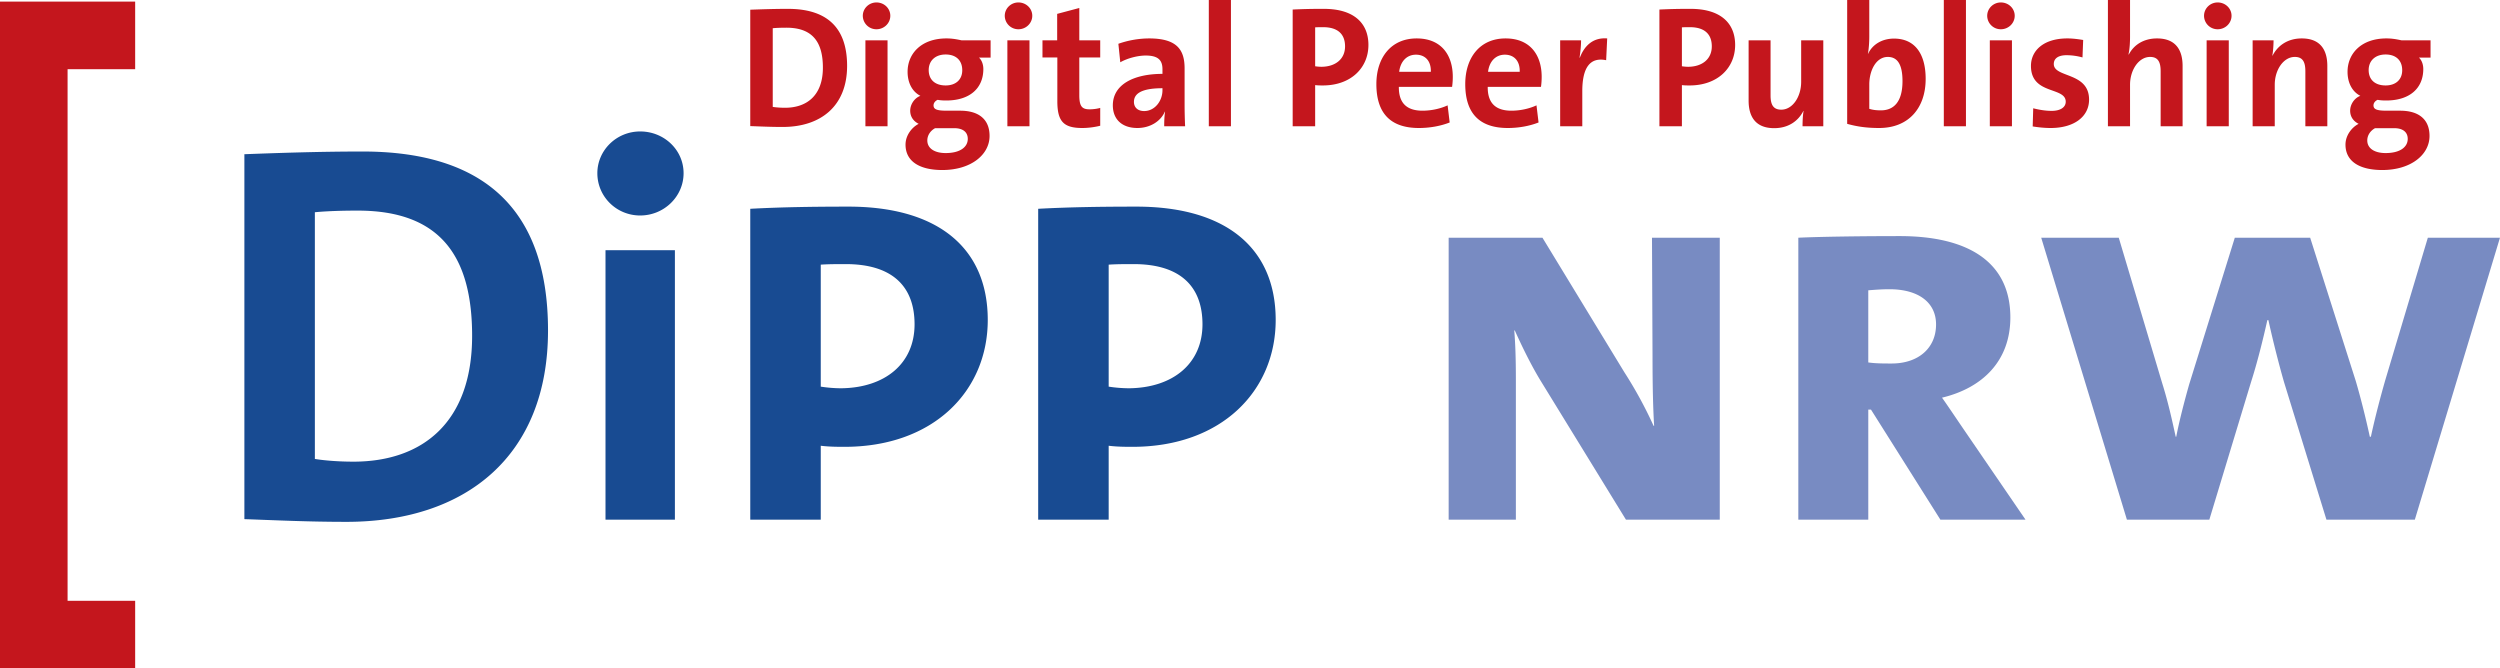
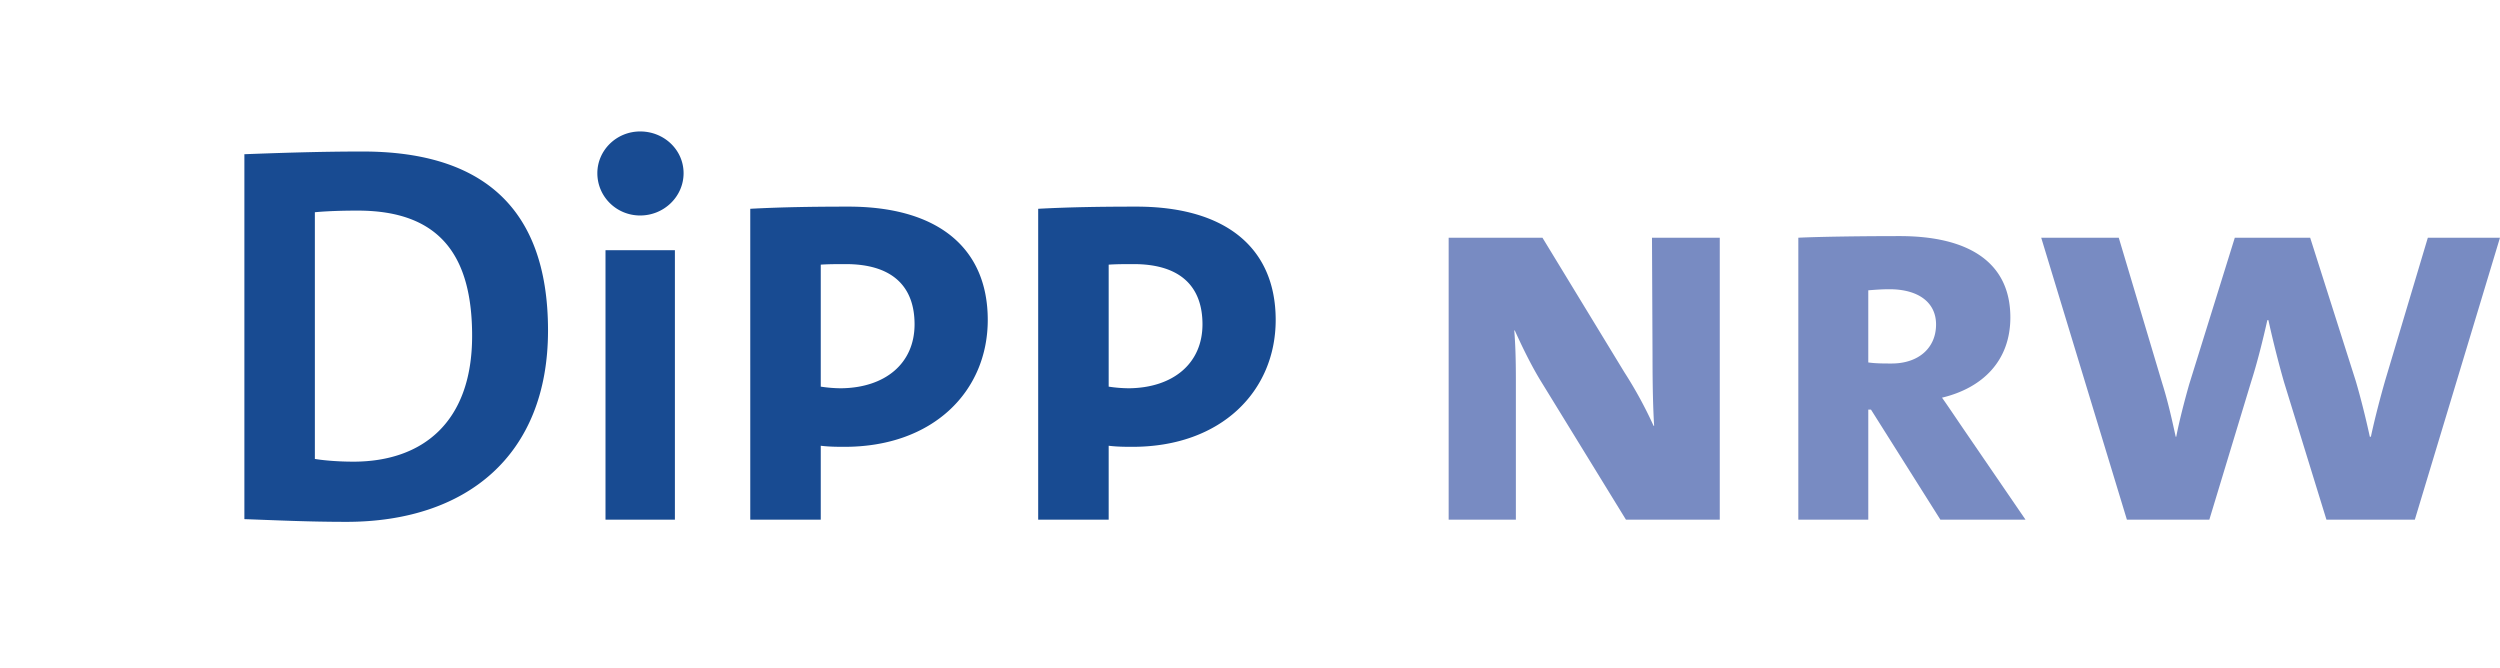
<svg xmlns="http://www.w3.org/2000/svg" height="97.027" width="362.893">
-   <path d="M113.622 18.43c-1.756 0-3.286-.076-4.716-.126V1.41c1.328-.05 3.387-.125 5.472-.125 5.244 0 8.585 2.334 8.585 8.281 0 5.826-3.817 8.862-9.34 8.862zm.53-14.409c-.752 0-1.456.025-1.983.076v11.42c.452.076 1.129.126 1.782.126 3.187 0 5.497-1.806 5.497-5.823 0-3.64-1.434-5.799-5.297-5.799M127.227 4.247a1.967 1.967 0 0 1-1.984-1.957c0-1.056.88-1.934 1.984-1.934 1.105 0 2.008.855 2.008 1.934 0 1.078-.903 1.957-2.008 1.957zm-1.606 14.082V5.854h3.212v12.475h-3.212M136.79 24.68c-3.314 0-5.346-1.256-5.346-3.69 0-1.305.879-2.487 1.908-3.014-.751-.375-1.23-1.029-1.23-1.908 0-.9.603-1.83 1.48-2.157-1.229-.628-1.859-1.958-1.859-3.488 0-2.637 1.985-4.845 5.65-4.845.828 0 1.482.125 2.183.276h4.217v2.51h-1.681c.376.351.627.954.627 1.656 0 2.762-1.932 4.568-5.395 4.568-.43 0-.904-.025-1.232-.099-.4.175-.601.501-.601.803 0 .577.476.776 1.93.776h1.934c2.709 0 4.268 1.256 4.268 3.666 0 2.712-2.684 4.945-6.852 4.945zm1.709-6.075h-2.762c-.73.402-1.13 1.08-1.13 1.782 0 1.154 1.053 1.831 2.661 1.831 2.107 0 3.212-.877 3.212-2.057 0-.904-.604-1.556-1.981-1.556zM137.268 7.91c-1.53 0-2.46.93-2.46 2.26 0 1.382.904 2.233 2.46 2.233 1.455 0 2.41-.828 2.41-2.208 0-1.43-.905-2.285-2.41-2.285M147.83 4.247a1.966 1.966 0 0 1-1.98-1.957c0-1.056.878-1.934 1.98-1.934 1.107 0 2.011.855 2.011 1.934 0 1.078-.904 1.957-2.01 1.957zm-1.602 14.082V5.854h3.21v12.475h-3.21M157.093 18.58c-2.761 0-3.613-1.005-3.613-3.916V8.338h-2.157V5.854h2.133v-3.84l3.213-.855v4.695h3.036v2.484h-3.036v5.473c0 1.605.376 2.058 1.478 2.058a6.1 6.1 0 0 0 1.558-.202v2.586c-.802.2-1.732.327-2.612.327M168.993 18.329c0-.728.024-1.457.126-2.11l-.028-.023c-.603 1.405-2.132 2.384-3.991 2.384-2.256 0-3.564-1.28-3.564-3.288 0-2.987 2.963-4.568 7.204-4.568v-.678c0-1.306-.628-1.984-2.433-1.984-1.13 0-2.635.378-3.69.98l-.277-2.686a13.623 13.623 0 0 1 4.468-.778c4.015 0 5.145 1.63 5.145 4.342v5.195c0 1.005.026 2.185.075 3.214zm-.253-5.522c-3.388 0-4.14.978-4.14 1.983 0 .803.553 1.33 1.481 1.33 1.58 0 2.659-1.506 2.659-3.014v-.3M175.467 18.329V.004h3.213V18.33h-3.213M192.008 12.404c-.3 0-.703 0-1.103-.05v5.975h-3.264V1.385a85.476 85.476 0 0 1 4.543-.099c4.168 0 6.452 1.932 6.452 5.246 0 3.288-2.51 5.872-6.628 5.872zm.05-8.458c-.403 0-.778 0-1.153.024v5.65c.326.049.654.075.952.075 2.007-.026 3.388-1.13 3.388-2.963 0-1.706-.978-2.786-3.186-2.786M210.783 12.606h-7.73c-.026 2.335 1.128 3.462 3.436 3.462 1.232 0 2.562-.274 3.642-.776l.3 2.485c-1.33.527-2.912.803-4.467.803-3.965 0-6.173-1.984-6.173-6.375 0-3.816 2.109-6.627 5.848-6.627 3.638 0 5.244 2.484 5.244 5.573 0 .425-.026.928-.1 1.455zm-5.247-4.668c-1.33 0-2.256.978-2.435 2.485h4.595c.05-1.558-.803-2.485-2.16-2.485M223.683 12.606h-7.728c-.028 2.335 1.126 3.462 3.437 3.462 1.23 0 2.56-.274 3.64-.776l.3 2.485c-1.33.527-2.91.803-4.467.803-3.965 0-6.174-1.984-6.174-6.375 0-3.816 2.109-6.627 5.848-6.627 3.638 0 5.245 2.484 5.245 5.573 0 .425-.025.928-.101 1.455zm-5.246-4.668c-1.329 0-2.257.978-2.434 2.485h4.594c.05-1.558-.802-2.485-2.16-2.485M233.145 8.74c-2.31-.477-3.464 1.03-3.464 4.494v5.095h-3.212V5.854h3.036c0 .627-.076 1.63-.225 2.51h.05c.6-1.582 1.806-2.962 3.965-2.786l-.15 3.162M245.243 12.404c-.3 0-.703 0-1.103-.05v5.975h-3.264V1.385a85.476 85.476 0 0 1 4.543-.099c4.166 0 6.45 1.932 6.45 5.246 0 3.288-2.509 5.872-6.626 5.872zm.05-8.458c-.402 0-.778 0-1.153.024v5.65c.327.049.653.075.952.075 2.007-.026 3.388-1.13 3.388-2.963 0-1.706-.979-2.786-3.187-2.786M261.652 18.329c0-.577.027-1.558.15-2.209l-.023-.026c-.751 1.481-2.186 2.51-4.242 2.51-2.813 0-3.713-1.805-3.713-3.99v-8.76h3.185v7.983c0 1.303.352 2.082 1.556 2.082 1.634 0 2.887-1.857 2.887-4.042V5.854h3.213v12.475h-3.013M272.773 18.58c-1.809 0-3.214-.202-4.642-.604V.004h3.209v5.373c0 .753-.073 1.781-.199 2.435h.026c.626-1.356 2.03-2.21 3.764-2.21 2.986 0 4.593 2.16 4.593 5.85 0 4.215-2.457 7.128-6.75 7.128zm1.254-10.317c-1.68 0-2.687 1.933-2.687 4.016v3.515c.453.15.981.225 1.684.225 1.805 0 3.137-1.154 3.137-4.24 0-2.336-.677-3.516-2.134-3.516M282.159 18.329V.004h3.213V18.33h-3.213M290.44 4.247a1.967 1.967 0 0 1-1.983-1.957c0-1.056.88-1.934 1.983-1.934 1.105 0 2.01.855 2.01 1.934 0 1.078-.905 1.957-2.01 1.957zm-1.604 14.082V5.854h3.212v12.475h-3.212M297.67 18.58c-.903 0-1.807-.1-2.61-.226l.076-2.636c.779.2 1.73.376 2.684.376 1.232 0 2.036-.501 2.036-1.33 0-2.209-5.048-.953-5.048-5.197 0-2.184 1.783-3.99 5.297-3.99.727 0 1.531.1 2.282.226l-.099 2.535a8.71 8.71 0 0 0-2.308-.325c-1.255 0-1.857.502-1.857 1.28 0 2.033 5.121 1.13 5.121 5.17 0 2.461-2.16 4.117-5.573 4.117M313.633 18.329v-7.982c0-1.305-.352-2.084-1.53-2.084-1.631 0-2.912 1.859-2.912 4.042v6.024h-3.212V.004h3.212v5.348c0 .752-.051 1.806-.227 2.534l.05.025c.73-1.405 2.16-2.333 4.093-2.333 2.81 0 3.712 1.805 3.712 3.99v8.76h-3.186M321.915 4.247a1.965 1.965 0 0 1-1.983-1.957c0-1.056.877-1.934 1.983-1.934 1.104 0 2.009.855 2.009 1.934 0 1.078-.905 1.957-2.01 1.957zm-1.607 14.082V5.854h3.215v12.475h-3.215M334.64 18.329v-7.982c0-1.305-.35-2.084-1.532-2.084-1.632 0-2.912 1.859-2.912 4.042v6.024h-3.21V5.854h3.037c0 .576-.054 1.557-.178 2.208l.027.026c.753-1.48 2.21-2.51 4.24-2.51 2.812 0 3.716 1.805 3.716 3.99v8.76h-3.188M345.81 24.68c-3.314 0-5.346-1.256-5.346-3.69 0-1.305.877-2.487 1.907-3.014-.751-.375-1.23-1.029-1.23-1.908 0-.9.603-1.83 1.48-2.157-1.228-.628-1.858-1.958-1.858-3.488 0-2.637 1.982-4.845 5.649-4.845.828 0 1.483.125 2.184.276h4.216v2.51h-1.681c.377.351.626.954.626 1.656 0 2.762-1.933 4.568-5.396 4.568-.426 0-.901-.025-1.23-.099-.399.175-.602.501-.602.803 0 .577.478.776 1.932.776h1.934c2.709 0 4.268 1.256 4.268 3.666 0 2.712-2.687 4.945-6.854 4.945zm1.709-6.075h-2.762c-.73.402-1.13 1.08-1.13 1.782 0 1.154 1.053 1.831 2.66 1.831 2.108 0 3.213-.877 3.213-2.057 0-.904-.604-1.556-1.981-1.556zM346.287 7.91c-1.53 0-2.459.93-2.459 2.26 0 1.382.904 2.233 2.459 2.233 1.456 0 2.41-.828 2.41-2.208 0-1.43-.904-2.285-2.41-2.285M0 97.027V.234h19.62v9.81H9.81v77.17h9.81v9.813H0" fill="#c4161d" />
  <path d="M50.27 75.75c-5.51 0-10.31-.236-14.796-.393V22.386c4.172-.156 10.625-.393 17.159-.393 16.45 0 26.916 7.32 26.916 25.974 0 18.26-11.963 27.784-29.278 27.784zm1.655-45.18c-2.362 0-4.566.08-6.22.238V66.62c1.417.235 3.542.394 5.59.394 9.994 0 17.236-5.667 17.236-18.26 0-11.412-4.487-18.183-16.606-18.183M92.93 31.28c-3.464 0-6.22-2.756-6.22-6.139 0-3.307 2.756-6.06 6.22-6.06 3.463 0 6.297 2.675 6.297 6.06 0 3.383-2.834 6.138-6.297 6.138zm-5.037 44.155V36.318h10.073v39.117H87.893M122.602 64.86c-.943 0-2.204 0-3.464-.156v10.731h-10.232V30.308c4.33-.237 9.052-.315 14.248-.315 13.065 0 20.226 6.06 20.226 16.45 0 10.31-7.87 18.417-20.778 18.417zm.158-26.523c-1.26 0-2.44 0-3.622.078v17.708c1.023.159 2.047.237 2.992.237 6.297-.078 10.625-3.542 10.625-9.29 0-5.35-3.07-8.733-9.995-8.733M164.396 64.86c-.945 0-2.203 0-3.464-.156v10.731H150.7V30.308c4.328-.237 9.052-.315 14.245-.315 13.068 0 20.23 6.06 20.23 16.45 0 10.31-7.872 18.417-20.779 18.417zm.156-26.523c-1.257 0-2.44 0-3.62.078v17.708a19.76 19.76 0 0 0 2.992.237c6.295-.078 10.625-3.542 10.625-9.29 0-5.35-3.07-8.733-9.997-8.733" fill="#184b92" />
  <path d="M236.019 75.435L223.74 55.443c-1.416-2.284-2.833-5.195-3.856-7.476h-.077c.156 1.966.233 4.013.233 7.24v20.228h-9.757v-40.93h13.614l11.886 19.522a61.211 61.211 0 0 1 4.249 7.791h.079c-.156-2.44-.235-5.823-.235-10.075l-.079-17.237h9.839v40.93h-13.617M281.663 75.435l-10.076-15.979h-.392v15.98H261.04v-40.93c3.308-.156 9.524-.235 14.719-.235 10.076 0 16.058 3.857 16.058 11.805 0 6.297-4.016 10.232-9.92 11.649.788 1.104 1.891 2.755 3.071 4.487l9.05 13.223zm-7.399-33.45c-1.101 0-2.124.078-3.07.156V52.61c1.023.156 2.285.156 3.385.156 3.936 0 6.454-2.281 6.454-5.666 0-3.227-2.597-5.115-6.769-5.115M350.53 75.435H337.7l-6.139-19.914c-.709-2.44-1.654-6.138-2.284-9.052h-.156c-.63 2.834-1.497 6.297-2.362 8.974L320.7 75.435h-11.964l-12.439-40.93h11.256l6.298 21.095c.866 2.755 1.416 5.273 1.968 7.794h.078c.471-2.44 1.26-5.432 1.888-7.636l6.612-21.252h10.94l6.612 20.779c.63 2.127 1.418 5.195 2.047 8.109h.156c.552-2.6 1.417-5.904 2.125-8.344l6.14-20.544h10.47l-12.358 40.93" fill="#788bc2" />
</svg>